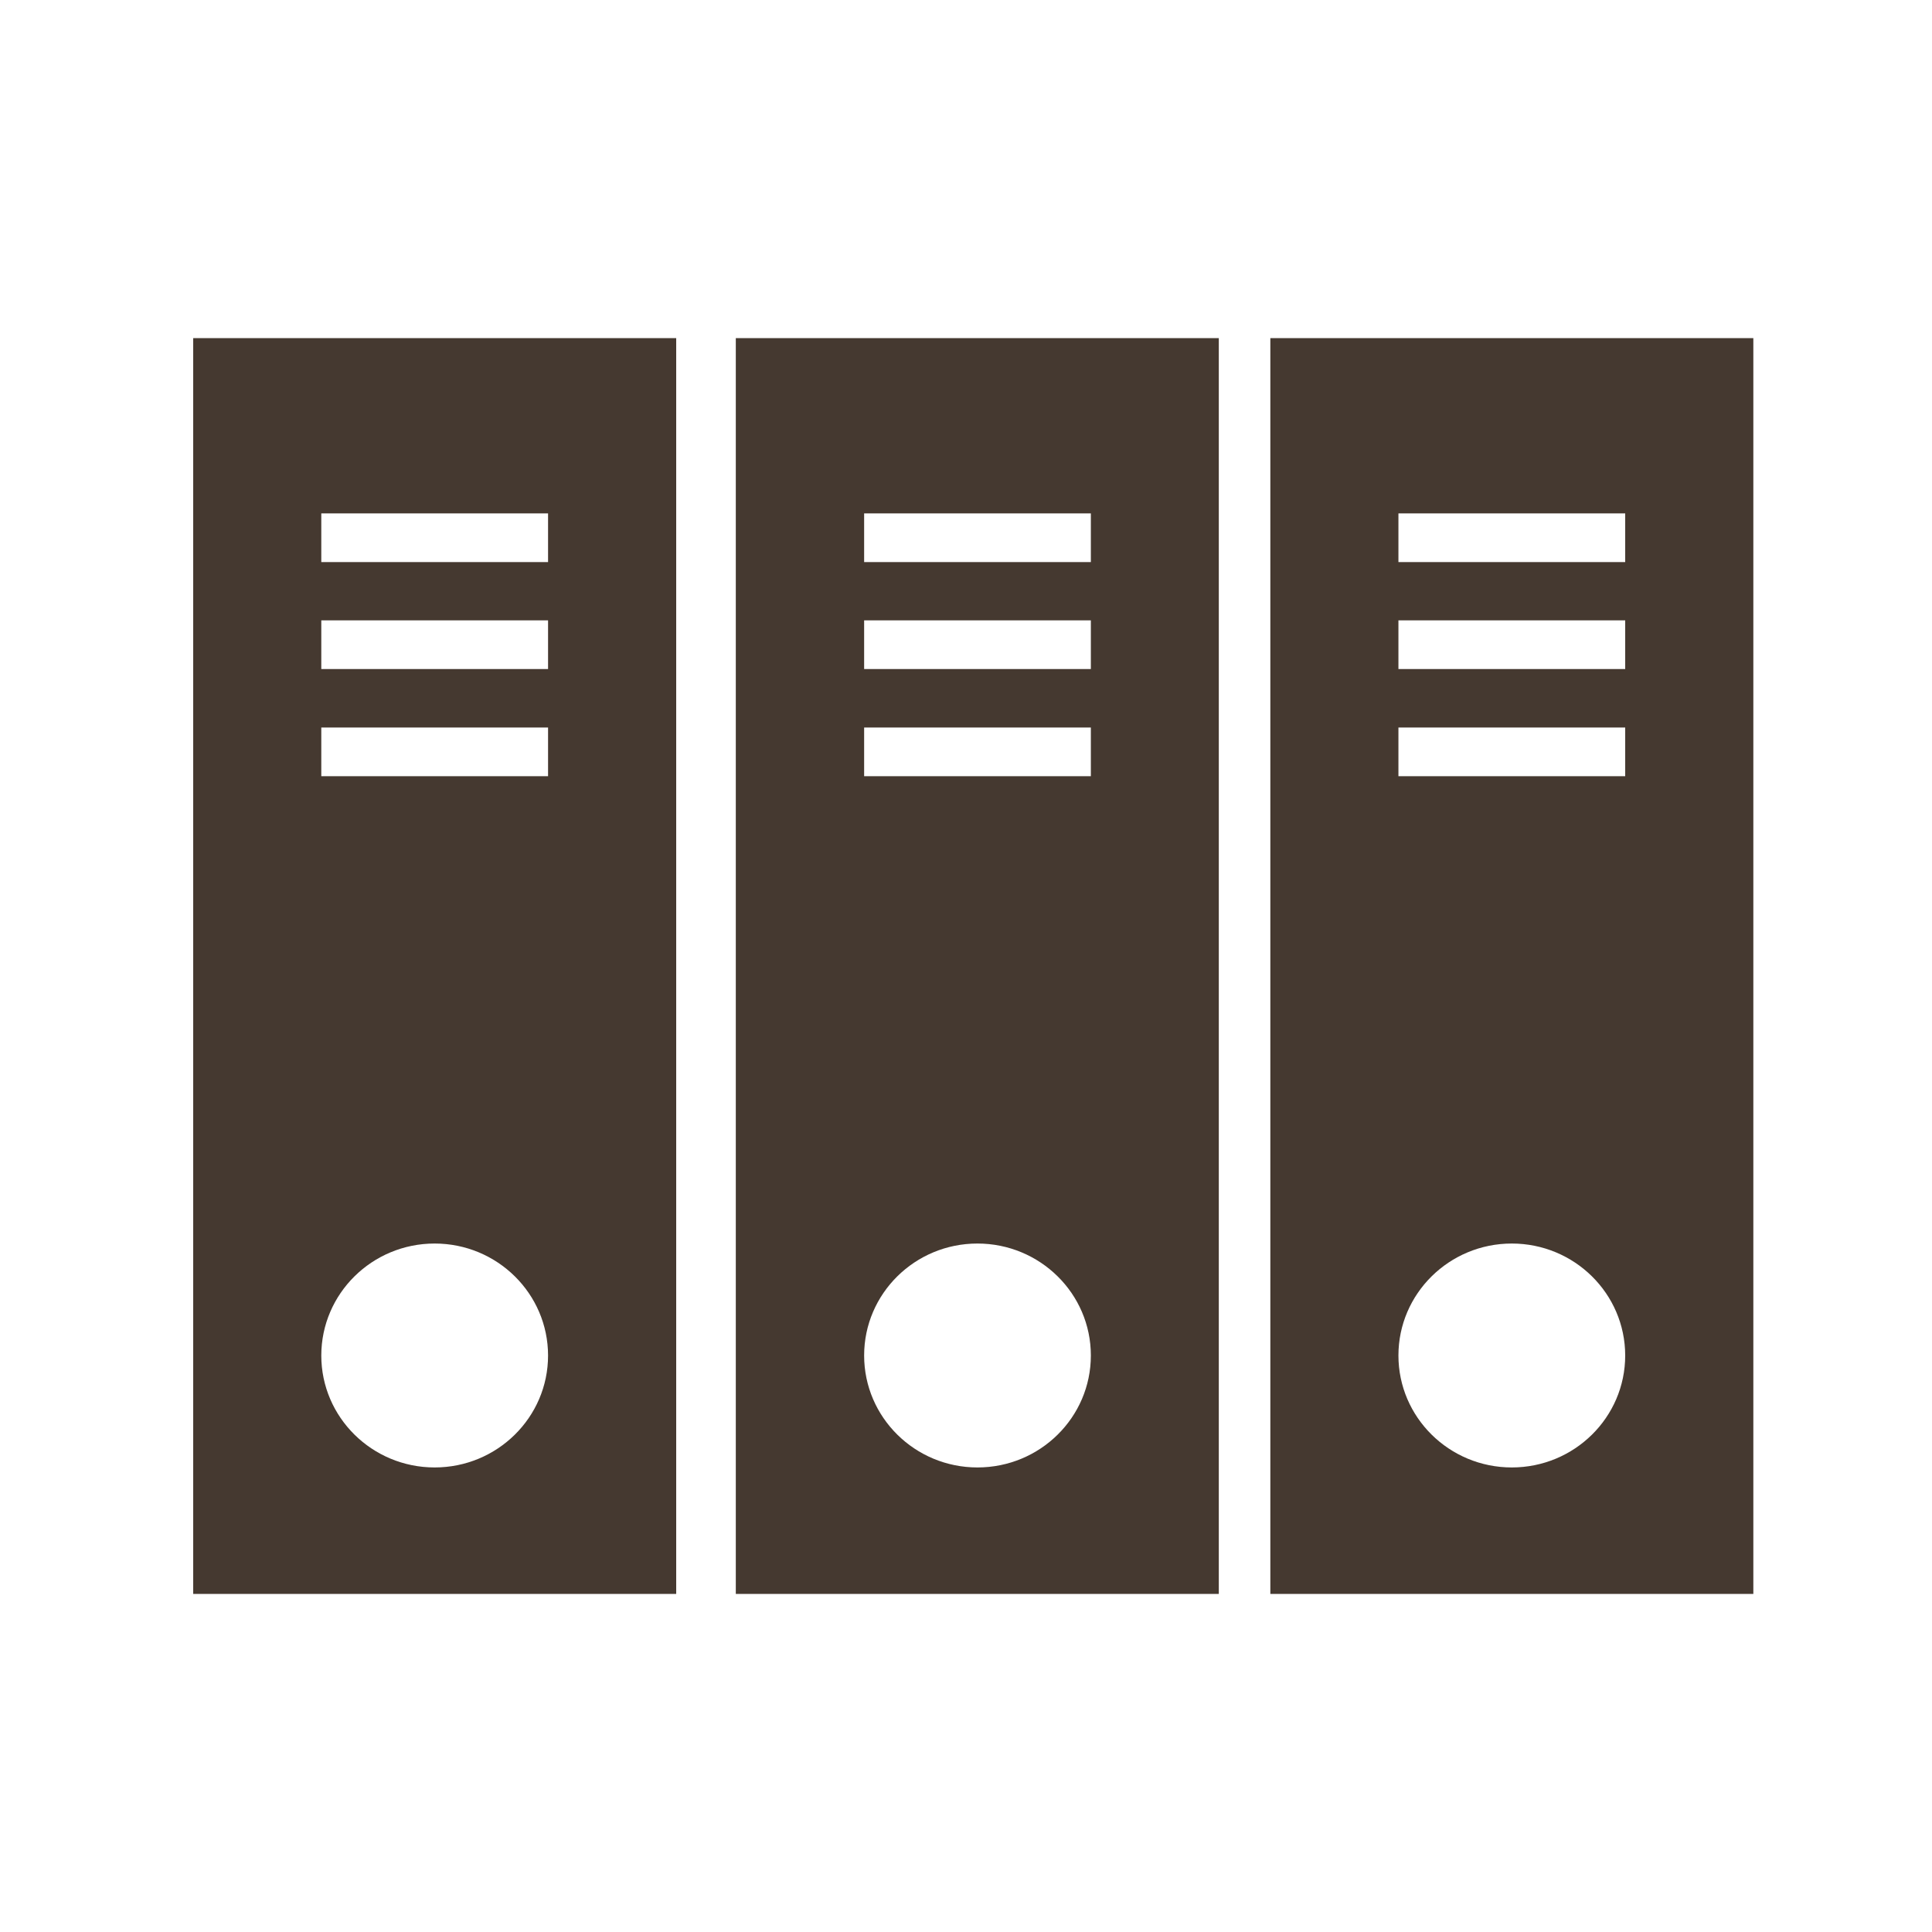
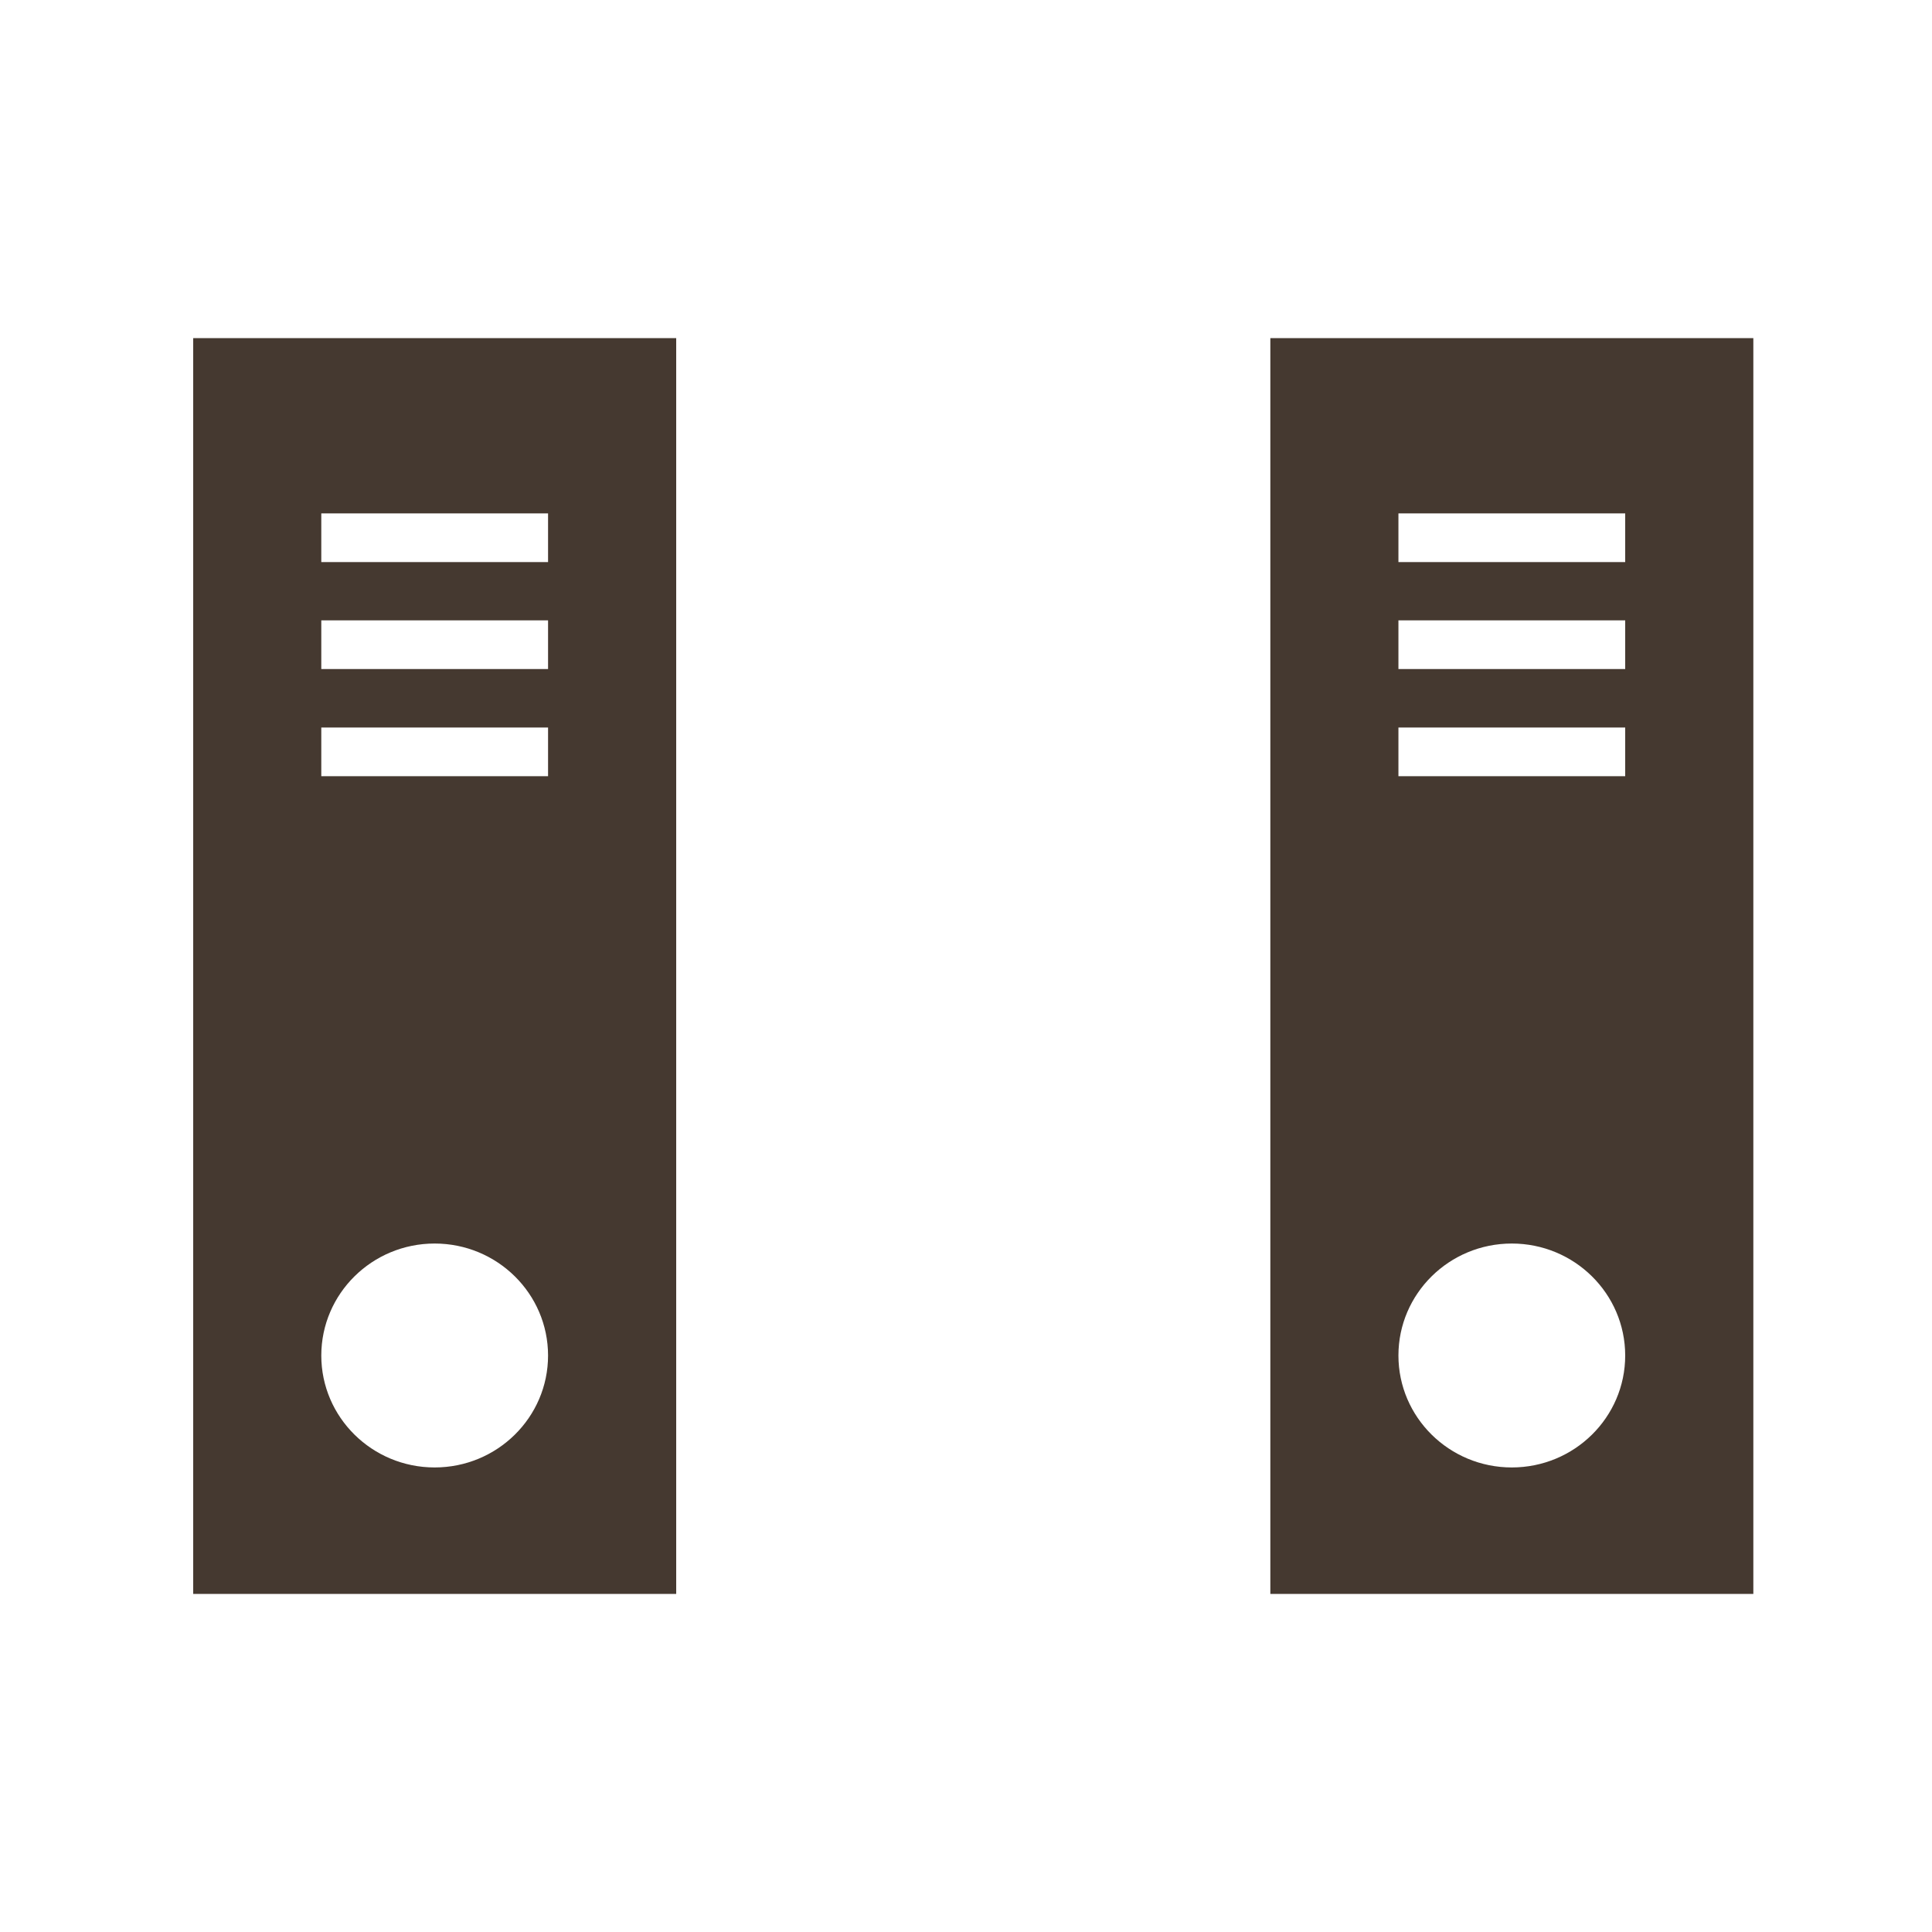
<svg xmlns="http://www.w3.org/2000/svg" width="40" height="40" viewBox="0 0 40 40" fill="none">
  <path d="M14 33H4V7H14V33ZM8.999 25.746C7.703 25.746 6.653 26.784 6.652 28.064C6.652 29.343 7.703 30.382 8.999 30.382C10.295 30.382 11.347 29.344 11.347 28.064C11.346 26.784 10.295 25.746 8.999 25.746ZM6.652 16.07H11.347V15.062H6.652V16.07ZM6.652 13.852H11.347V12.844H6.652V13.852ZM6.652 11.637H11.347V10.629H6.652V11.637Z" fill="#453930" />
-   <path d="M25.234 33H15.234V7H25.234V33ZM20.237 25.746C18.941 25.746 17.891 26.784 17.891 28.064C17.891 29.343 18.941 30.382 20.237 30.382C21.534 30.382 22.585 29.344 22.585 28.064C22.585 26.784 21.533 25.746 20.237 25.746ZM17.891 16.07H22.585V15.062H17.891V16.07ZM17.891 13.852H22.585V12.844H17.891V13.852ZM17.891 11.637H22.585V10.629H17.891V11.637Z" fill="#453930" />
  <path d="M36.301 33H26.301V7H36.301V33ZM31.3 25.746C30.004 25.746 28.953 26.784 28.953 28.064C28.953 29.343 30.004 30.382 31.3 30.382C32.596 30.382 33.648 29.344 33.648 28.064C33.647 26.784 32.596 25.746 31.3 25.746ZM28.953 16.07H33.648V15.062H28.953V16.07ZM28.953 13.852H33.648V12.844H28.953V13.852ZM28.953 11.637H33.648V10.629H28.953V11.637Z" fill="#453930" />
</svg>